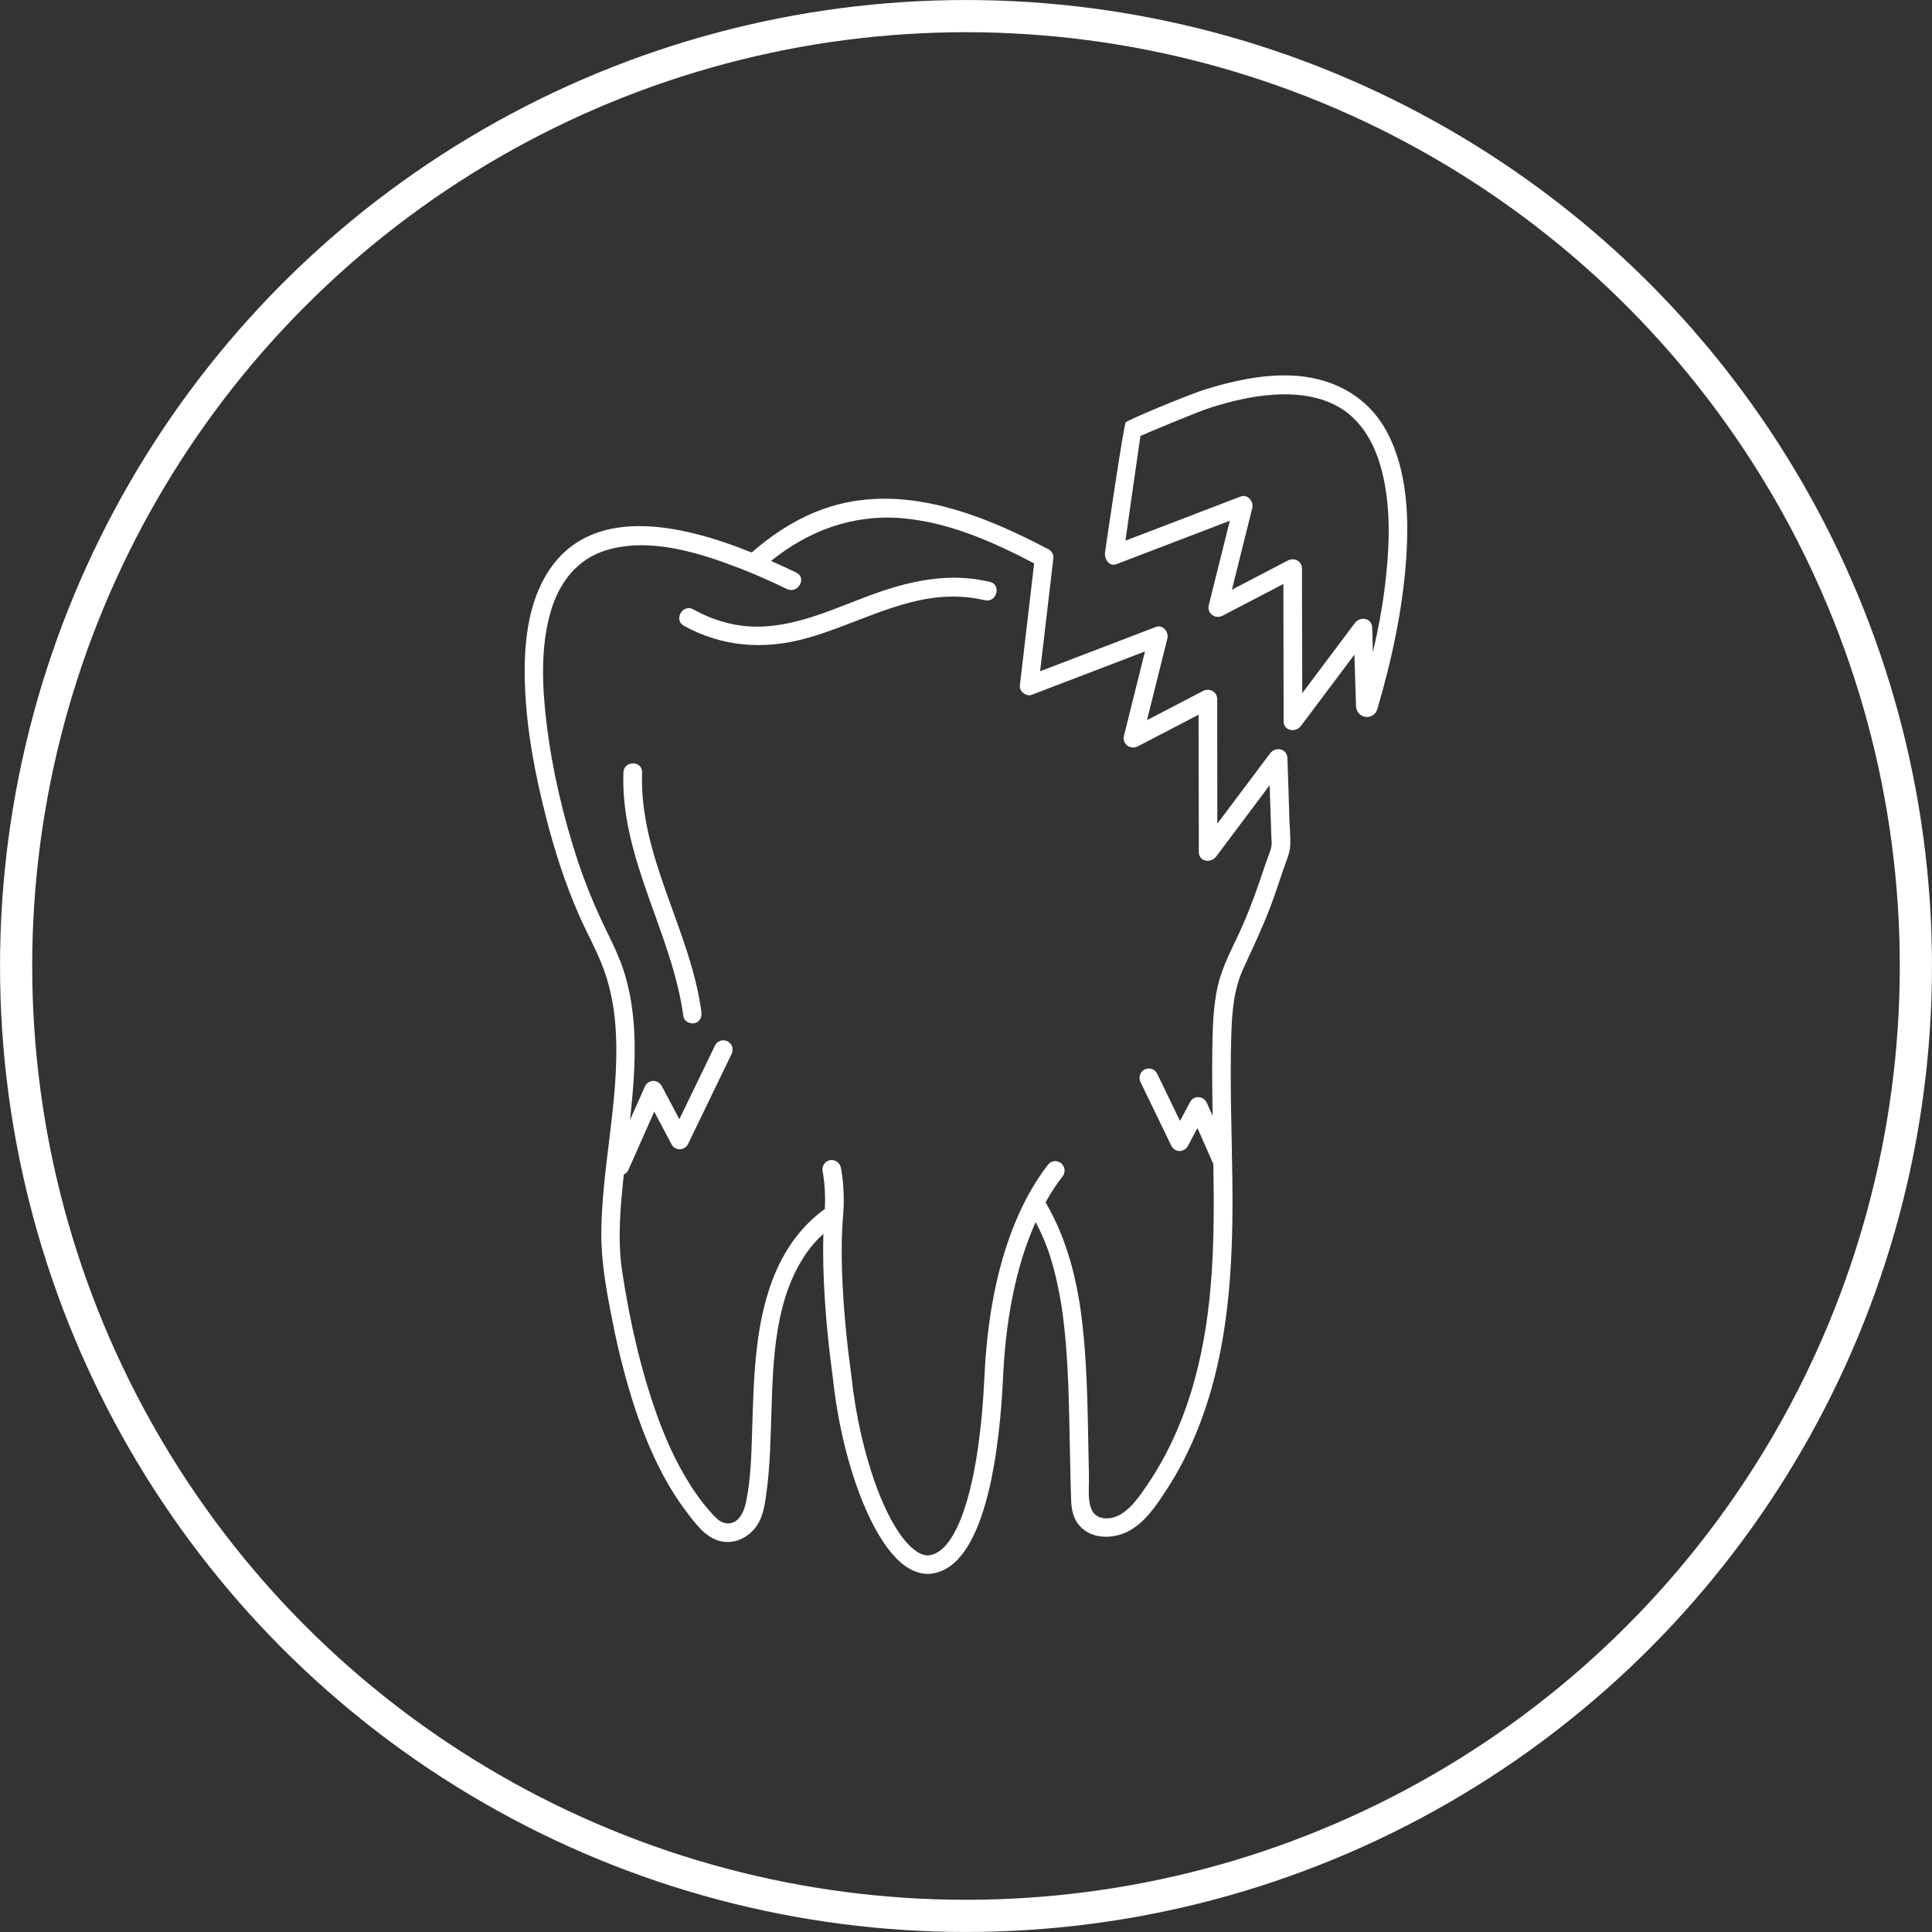
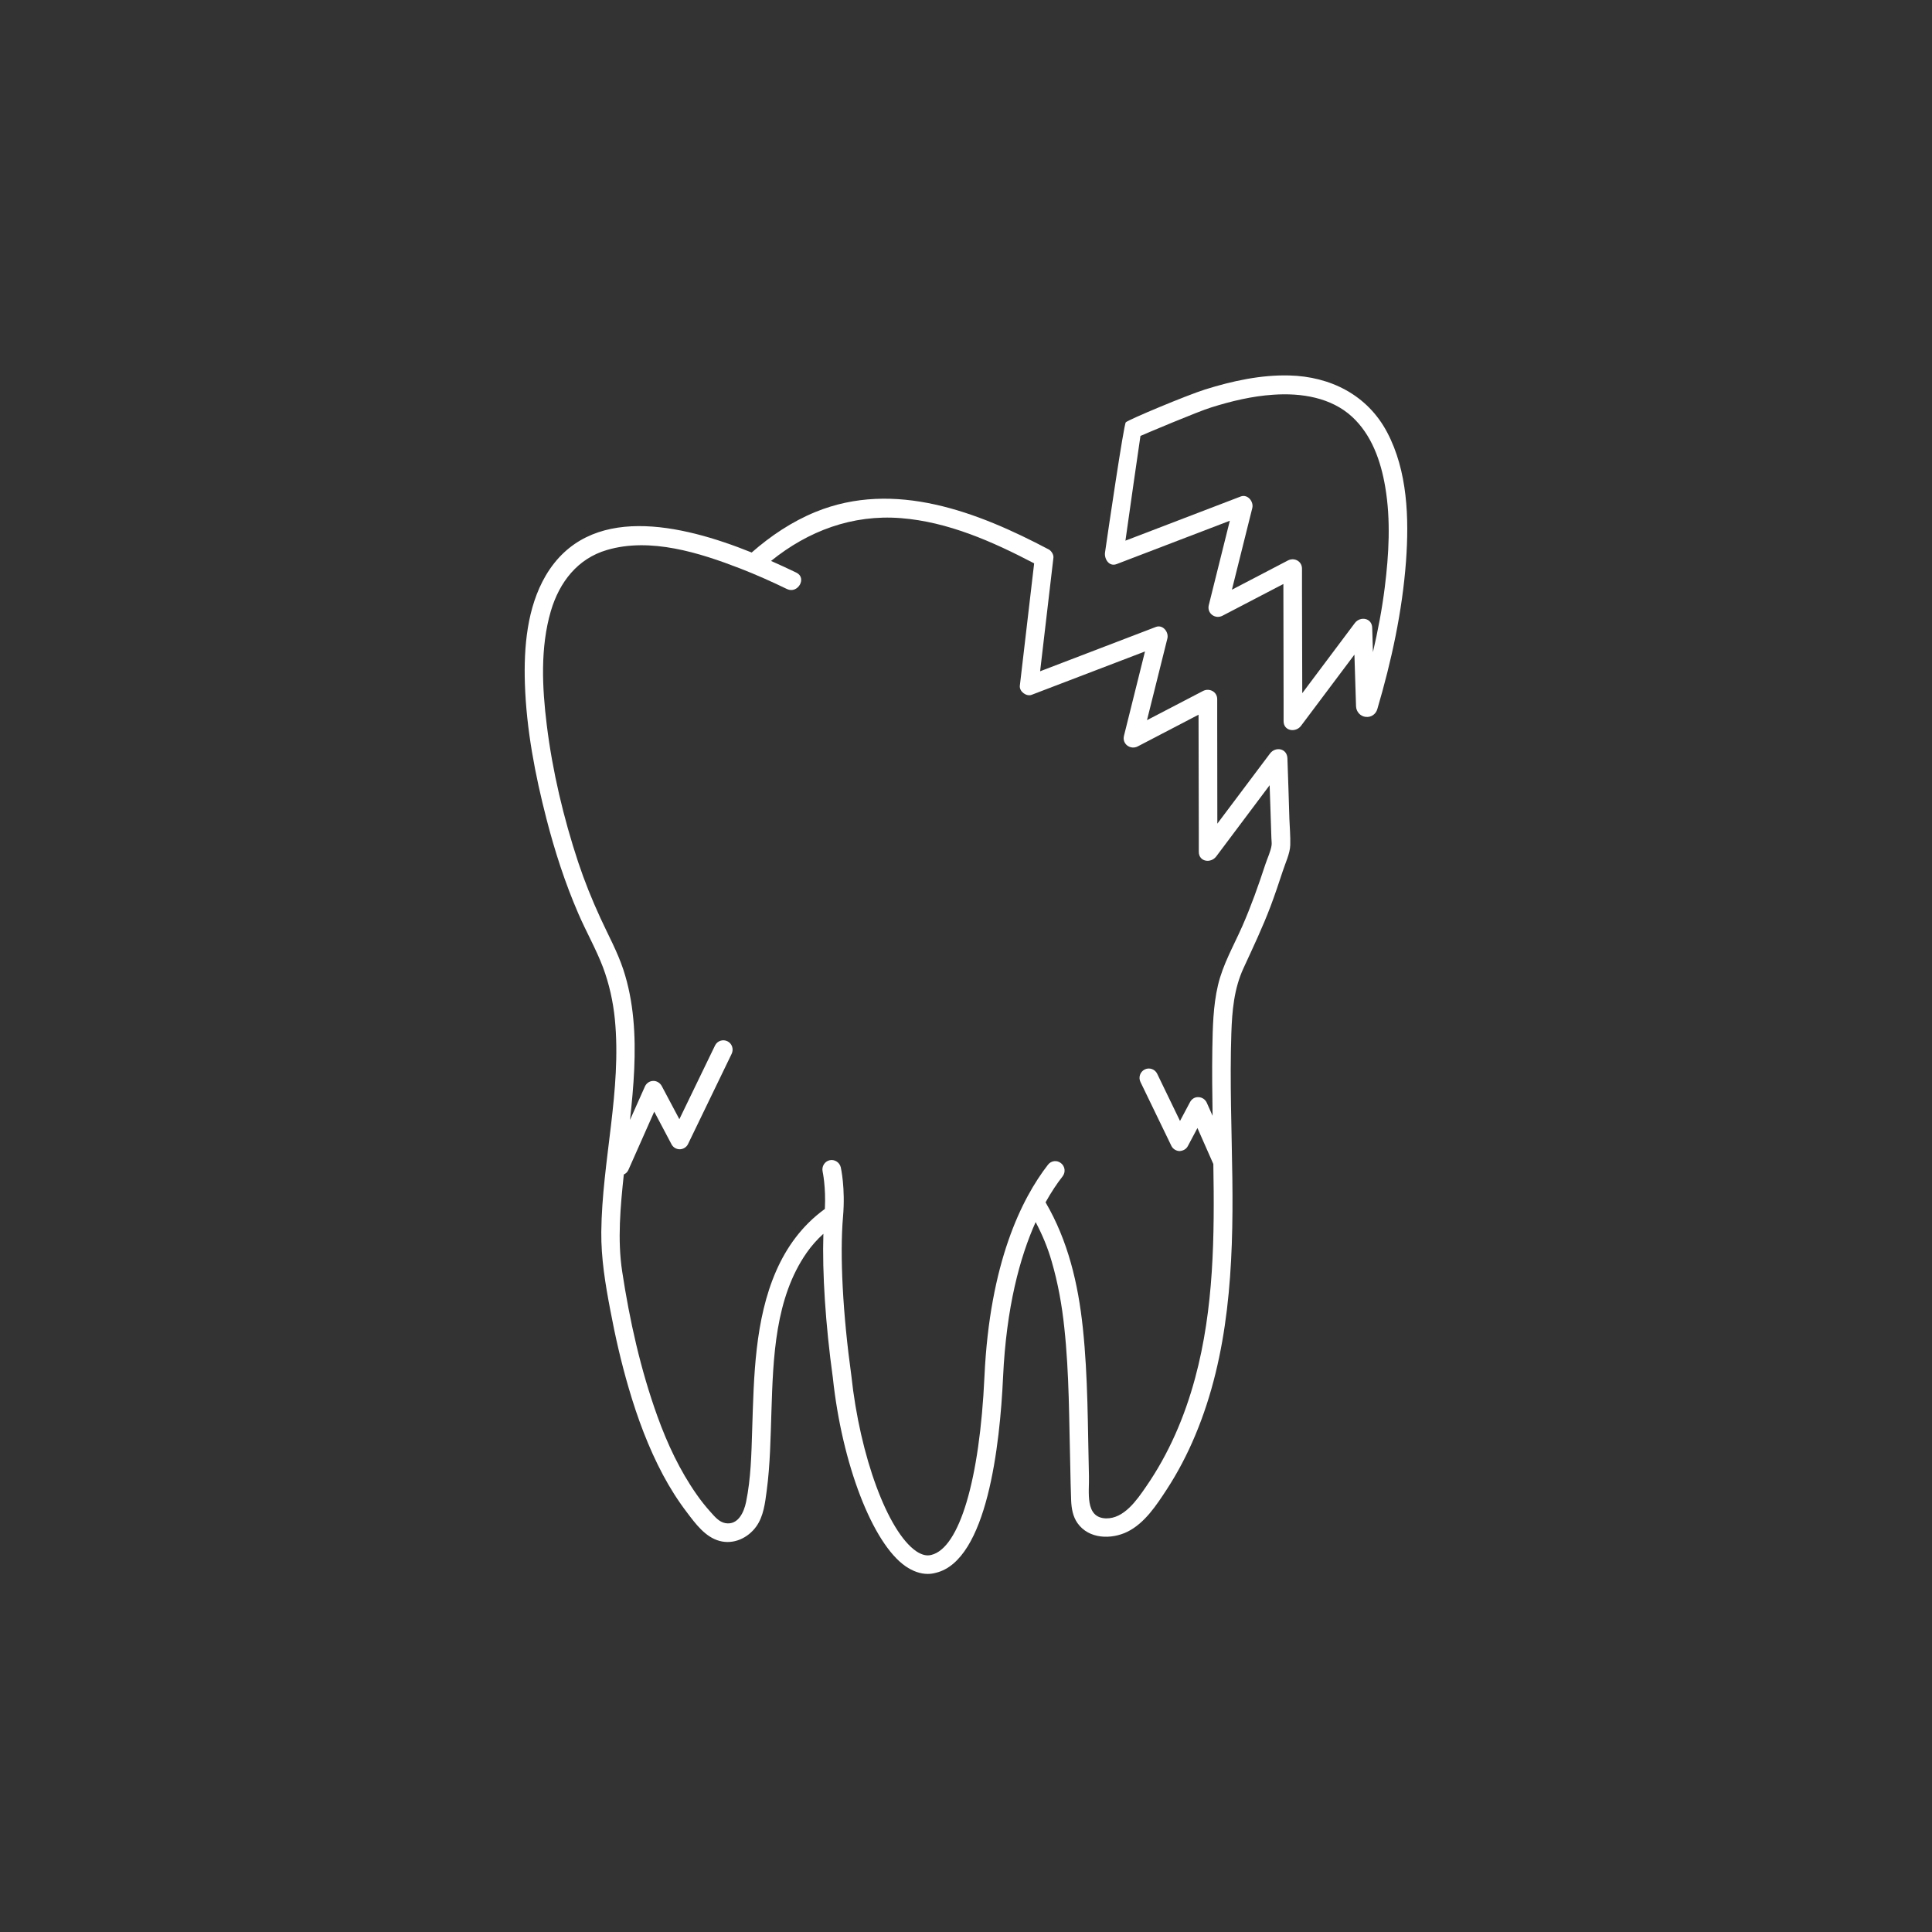
<svg xmlns="http://www.w3.org/2000/svg" width="44" height="44" viewBox="0 0 44 44" fill="none">
  <rect x="0" y="0" width="44" height="44" fill="#333333" stroke="none" />
-   <circle cx="22" cy="22" r="21.633" stroke="white" stroke-width="0.733" />
-   <path d="M22.546 13.252C21.629 13.031 20.729 13.223 19.86 13.542C19.045 13.84 18.225 14.239 17.344 14.27C16.793 14.29 16.269 14.144 15.788 13.877C15.547 13.745 15.335 14.116 15.573 14.25C16.442 14.732 17.381 14.801 18.329 14.546C19.204 14.31 20.013 13.877 20.896 13.68C21.406 13.565 21.924 13.55 22.433 13.671C22.699 13.731 22.812 13.315 22.546 13.252Z" fill="white" />
  <path d="M31.591 9.845C31.141 8.993 30.295 8.574 29.363 8.551C28.715 8.534 28.062 8.677 27.445 8.87C27.029 9.001 25.704 9.555 25.639 9.618C25.594 9.664 25.226 12.162 25.166 12.584C25.146 12.727 25.257 12.913 25.43 12.847C26.287 12.52 27.148 12.191 28.005 11.861C28.008 11.861 28.008 11.861 28.008 11.861C27.849 12.5 27.688 13.14 27.53 13.779C27.481 13.969 27.677 14.109 27.841 14.023C28.305 13.782 28.766 13.541 29.228 13.3C29.23 14.195 29.23 15.09 29.233 15.982V16.424C29.233 16.653 29.511 16.69 29.63 16.53C30.034 15.991 30.442 15.449 30.846 14.909C30.858 15.302 30.872 15.695 30.883 16.088C30.889 16.209 30.977 16.309 31.096 16.326C31.098 16.326 31.098 16.326 31.101 16.326C31.22 16.343 31.333 16.269 31.367 16.151C31.69 15.056 31.936 13.926 32.021 12.781C32.092 11.803 32.058 10.728 31.591 9.845ZM31.537 13.378C31.475 13.874 31.381 14.364 31.268 14.852C31.263 14.668 31.257 14.485 31.251 14.299C31.246 14.072 30.98 14.026 30.855 14.19C30.456 14.723 30.057 15.256 29.658 15.787C29.655 14.99 29.655 14.19 29.652 13.389V12.951C29.652 12.778 29.474 12.69 29.332 12.764C28.908 12.985 28.48 13.209 28.056 13.43C28.209 12.81 28.364 12.191 28.52 11.571C28.557 11.425 28.415 11.247 28.257 11.307C27.399 11.637 26.539 11.964 25.681 12.294C25.665 12.3 25.648 12.305 25.631 12.314C25.676 11.973 25.97 9.945 25.973 9.928C26.075 9.882 27.297 9.366 27.581 9.28C28.039 9.136 28.512 9.022 28.993 8.99C29.635 8.944 30.317 9.053 30.793 9.492C31.237 9.902 31.447 10.493 31.548 11.092C31.676 11.844 31.631 12.627 31.537 13.378Z" fill="white" />
  <path d="M29.32 17.27C29.311 17.04 29.048 16.997 28.924 17.16C28.524 17.694 28.125 18.224 27.724 18.758C27.724 17.958 27.721 17.158 27.721 16.36C27.721 16.214 27.721 16.068 27.721 15.922C27.721 15.752 27.542 15.664 27.401 15.735C26.974 15.956 26.549 16.18 26.122 16.401C26.277 15.781 26.43 15.162 26.586 14.542C26.623 14.396 26.484 14.218 26.325 14.278C25.465 14.608 24.608 14.935 23.747 15.265C23.727 15.273 23.707 15.279 23.688 15.288C23.79 14.425 23.889 13.564 23.991 12.701C23.999 12.632 23.945 12.546 23.886 12.514C22.27 11.66 20.371 10.923 18.571 11.66C18.033 11.881 17.555 12.202 17.119 12.583C15.511 11.935 13.406 11.453 12.429 13.108C12.002 13.837 11.928 14.74 11.954 15.569C11.988 16.61 12.186 17.645 12.446 18.652C12.636 19.389 12.868 20.106 13.171 20.806C13.349 21.219 13.575 21.614 13.734 22.033C13.875 22.412 13.963 22.81 14.003 23.212C14.161 24.835 13.711 26.438 13.694 28.056C13.689 28.658 13.785 29.24 13.898 29.831C14.011 30.433 14.147 31.03 14.32 31.618C14.518 32.295 14.767 32.966 15.098 33.588C15.257 33.886 15.438 34.173 15.644 34.443C15.839 34.701 16.063 35.008 16.389 35.094C16.708 35.18 17.034 35.028 17.224 34.764C17.39 34.532 17.424 34.23 17.461 33.952C17.541 33.35 17.549 32.742 17.569 32.137C17.608 30.921 17.651 29.564 18.37 28.532C18.48 28.374 18.61 28.228 18.752 28.099C18.724 28.982 18.8 30.167 18.967 31.374C19.176 33.341 19.87 35.148 20.623 35.67C20.79 35.785 20.962 35.845 21.129 35.845C21.191 35.845 21.254 35.836 21.316 35.819C22.482 35.535 22.773 32.905 22.844 31.365C22.918 29.771 23.226 28.635 23.586 27.832C23.736 28.116 23.86 28.409 23.951 28.727C24.095 29.22 24.186 29.728 24.239 30.238C24.353 31.291 24.347 32.355 24.375 33.41C24.381 33.668 24.384 33.926 24.395 34.184C24.404 34.362 24.435 34.54 24.54 34.689C24.797 35.053 25.309 35.065 25.677 34.884C26.071 34.689 26.34 34.276 26.572 33.921C26.826 33.531 27.041 33.118 27.22 32.69C27.995 30.846 28.091 28.827 28.066 26.846C28.052 25.741 28.006 24.64 28.043 23.536C28.06 23.023 28.103 22.518 28.321 22.047C28.536 21.58 28.756 21.118 28.938 20.636C29.037 20.373 29.127 20.103 29.215 19.836C29.274 19.653 29.379 19.438 29.385 19.245C29.39 19.048 29.373 18.847 29.365 18.652C29.351 18.19 29.337 17.731 29.32 17.27ZM28.96 19.245C28.943 19.383 28.861 19.552 28.816 19.69C28.66 20.166 28.493 20.636 28.292 21.095C28.097 21.537 27.848 21.967 27.738 22.44C27.627 22.914 27.619 23.404 27.61 23.889C27.602 24.396 27.608 24.904 27.616 25.412L27.483 25.113C27.449 25.039 27.378 24.99 27.296 24.987C27.214 24.981 27.14 25.027 27.101 25.102L26.874 25.529L26.354 24.454C26.303 24.348 26.175 24.305 26.071 24.356C25.966 24.408 25.921 24.537 25.974 24.643L26.676 26.094C26.71 26.166 26.784 26.212 26.863 26.215C26.945 26.209 27.016 26.172 27.053 26.1L27.271 25.69L27.633 26.51C27.661 28.15 27.647 29.797 27.217 31.388C26.979 32.269 26.617 33.112 26.099 33.86C25.89 34.164 25.598 34.589 25.188 34.58C24.698 34.566 24.811 33.967 24.8 33.625C24.772 32.498 24.78 31.365 24.661 30.244C24.554 29.232 24.324 28.259 23.812 27.382C23.942 27.149 24.073 26.952 24.2 26.791C24.273 26.696 24.256 26.562 24.163 26.49C24.07 26.415 23.937 26.433 23.866 26.527C23.272 27.293 22.539 28.753 22.42 31.354C22.312 33.7 21.851 35.254 21.211 35.412C21.104 35.441 20.991 35.412 20.863 35.326C20.215 34.876 19.584 33.161 19.389 31.331C19.196 29.94 19.123 28.589 19.199 27.715C19.256 27.055 19.151 26.602 19.148 26.584C19.12 26.47 19.006 26.398 18.893 26.424C18.78 26.45 18.709 26.567 18.735 26.682C18.735 26.685 18.811 27.026 18.786 27.534C18.783 27.534 18.783 27.534 18.78 27.537C17.753 28.285 17.376 29.493 17.235 30.717C17.164 31.331 17.15 31.95 17.13 32.567C17.113 33.112 17.102 33.668 16.991 34.208C16.943 34.44 16.81 34.738 16.522 34.689C16.374 34.663 16.275 34.537 16.179 34.431C16.066 34.305 15.961 34.173 15.865 34.035C15.483 33.49 15.197 32.88 14.971 32.252C14.589 31.193 14.339 30.072 14.17 28.959C14.059 28.234 14.13 27.476 14.207 26.748C14.252 26.728 14.289 26.694 14.311 26.645L14.9 25.317L15.293 26.06C15.33 26.131 15.401 26.174 15.483 26.174C15.562 26.172 15.636 26.126 15.67 26.054L16.663 24C16.714 23.894 16.672 23.765 16.567 23.714C16.462 23.662 16.335 23.705 16.284 23.811L15.472 25.489L15.07 24.732C15.03 24.66 14.954 24.614 14.874 24.617C14.792 24.62 14.722 24.669 14.688 24.743L14.348 25.506C14.39 25.122 14.427 24.735 14.444 24.348C14.478 23.587 14.436 22.808 14.195 22.079C14.059 21.669 13.85 21.293 13.672 20.903C13.482 20.49 13.312 20.069 13.168 19.636C12.834 18.626 12.582 17.565 12.452 16.509C12.347 15.658 12.302 14.749 12.545 13.917C12.741 13.254 13.156 12.721 13.822 12.526C14.812 12.233 15.933 12.589 16.858 12.947C17.221 13.088 17.574 13.246 17.923 13.415C18.169 13.533 18.384 13.163 18.138 13.042C17.962 12.956 17.767 12.867 17.56 12.775C18.407 12.09 19.414 11.714 20.515 11.8C21.588 11.883 22.604 12.334 23.552 12.83C23.444 13.759 23.334 14.688 23.226 15.618C23.212 15.749 23.376 15.87 23.495 15.824C24.356 15.494 25.213 15.167 26.073 14.838H26.076C25.915 15.477 25.756 16.117 25.598 16.756C25.55 16.945 25.745 17.083 25.909 17C26.371 16.759 26.835 16.518 27.296 16.277C27.299 17.172 27.299 18.064 27.302 18.959C27.302 19.105 27.302 19.251 27.302 19.398C27.302 19.63 27.576 19.667 27.698 19.506C28.103 18.964 28.51 18.425 28.915 17.883C28.921 18.05 28.926 18.213 28.932 18.379C28.941 18.615 28.946 18.847 28.955 19.082C28.955 19.131 28.966 19.194 28.96 19.245Z" fill="white" />
-   <path d="M14.623 17.593C14.631 17.315 14.207 17.318 14.198 17.593C14.128 19.558 15.308 21.247 15.565 23.151C15.582 23.266 15.727 23.329 15.826 23.3C15.947 23.269 15.99 23.151 15.973 23.037C15.721 21.175 14.555 19.512 14.623 17.593Z" fill="white" />
</svg>